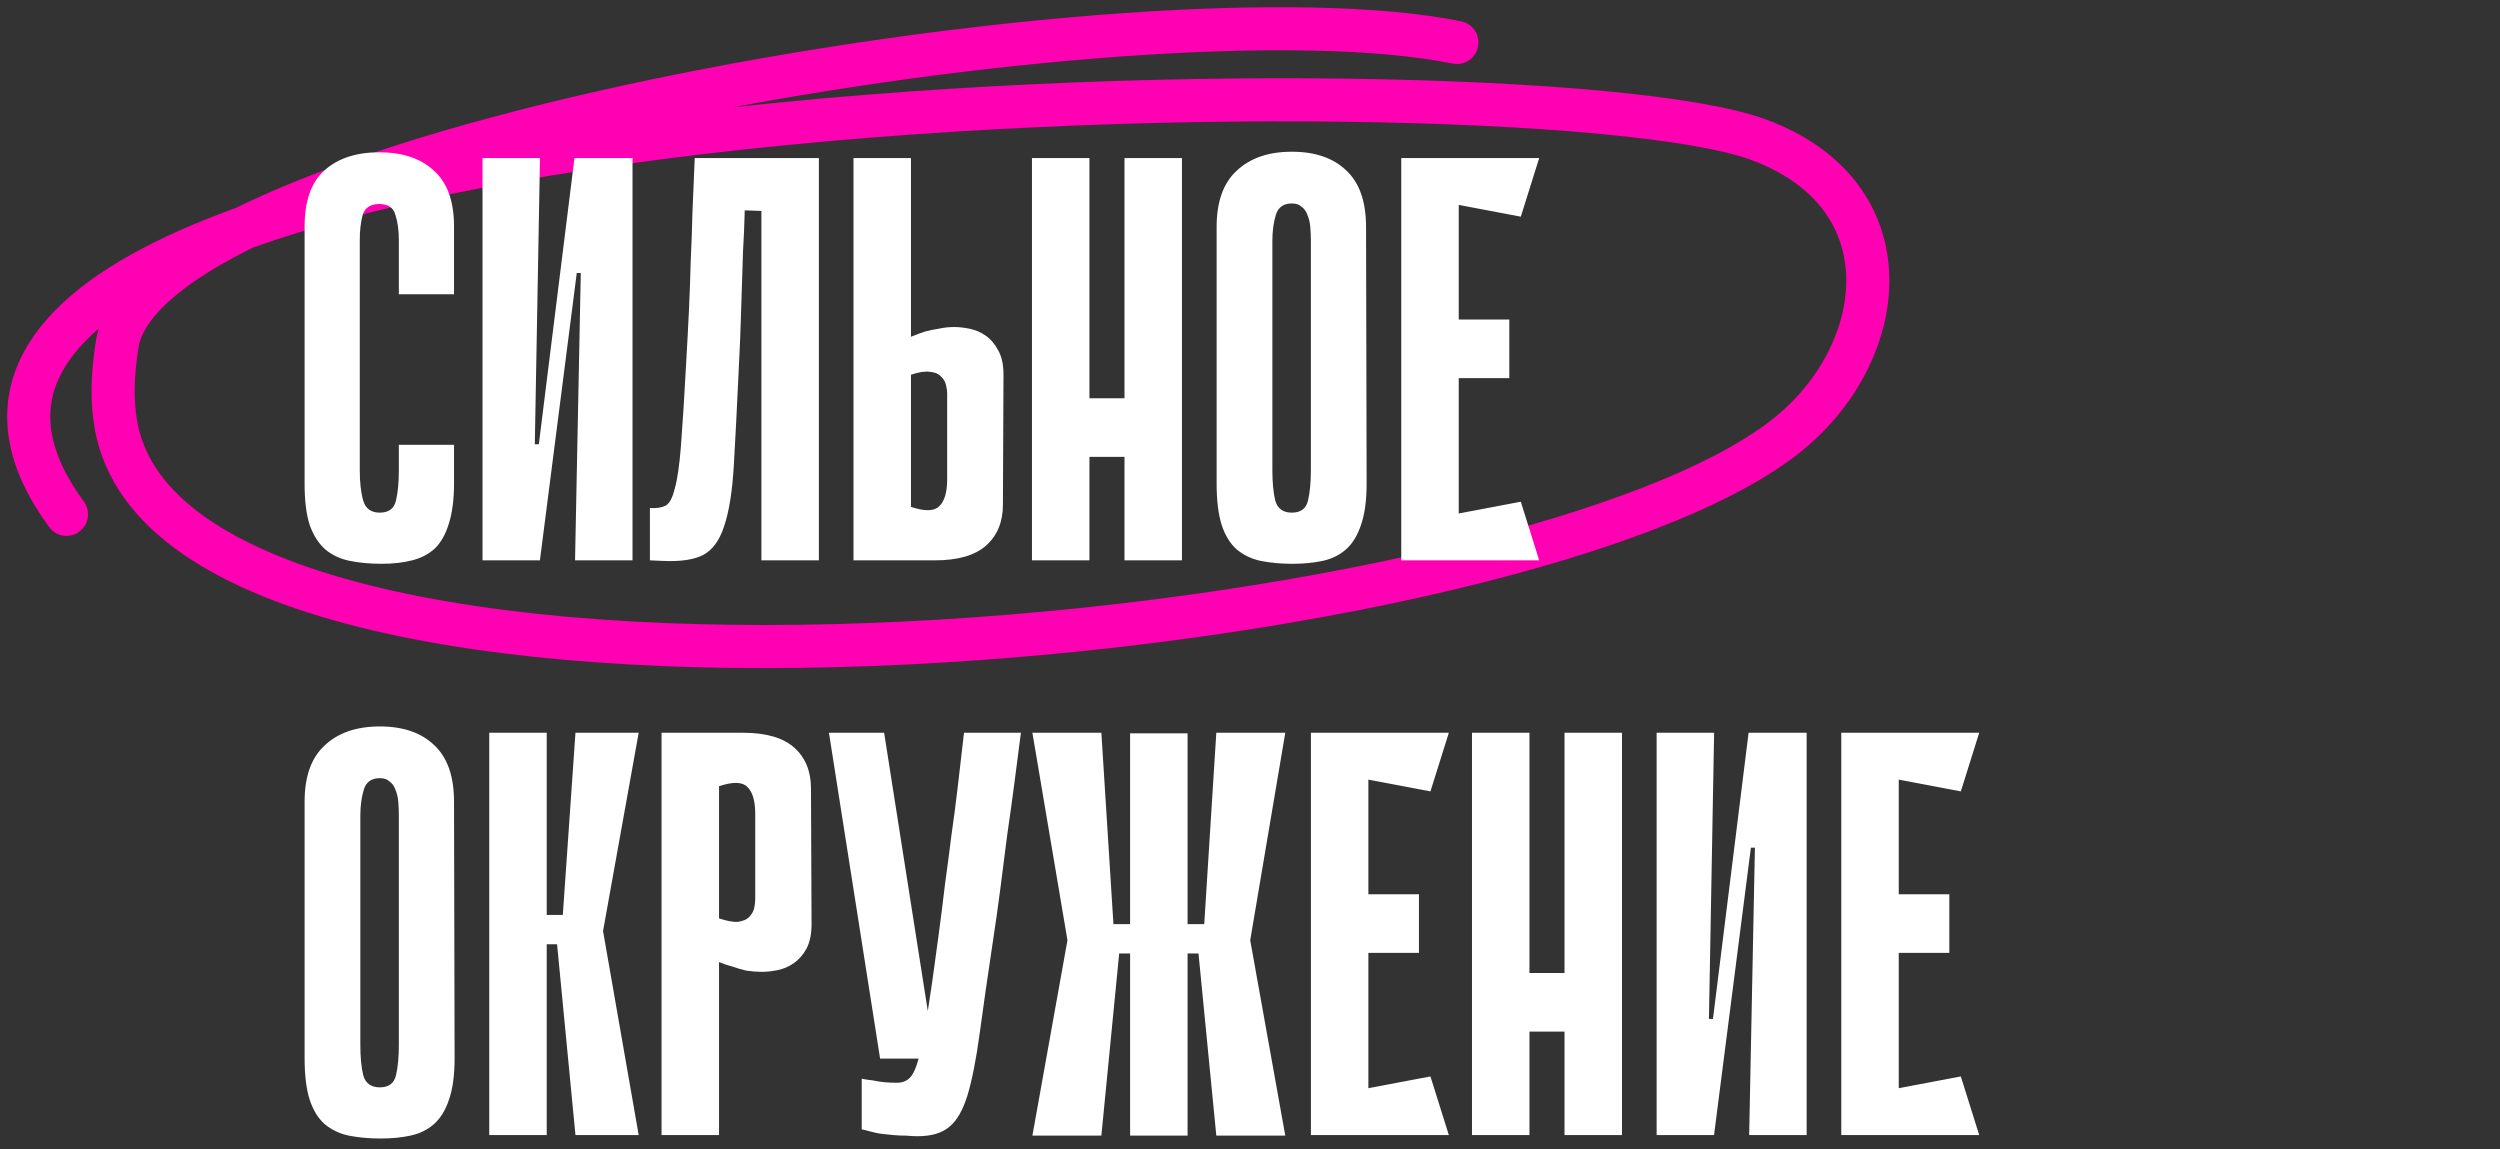
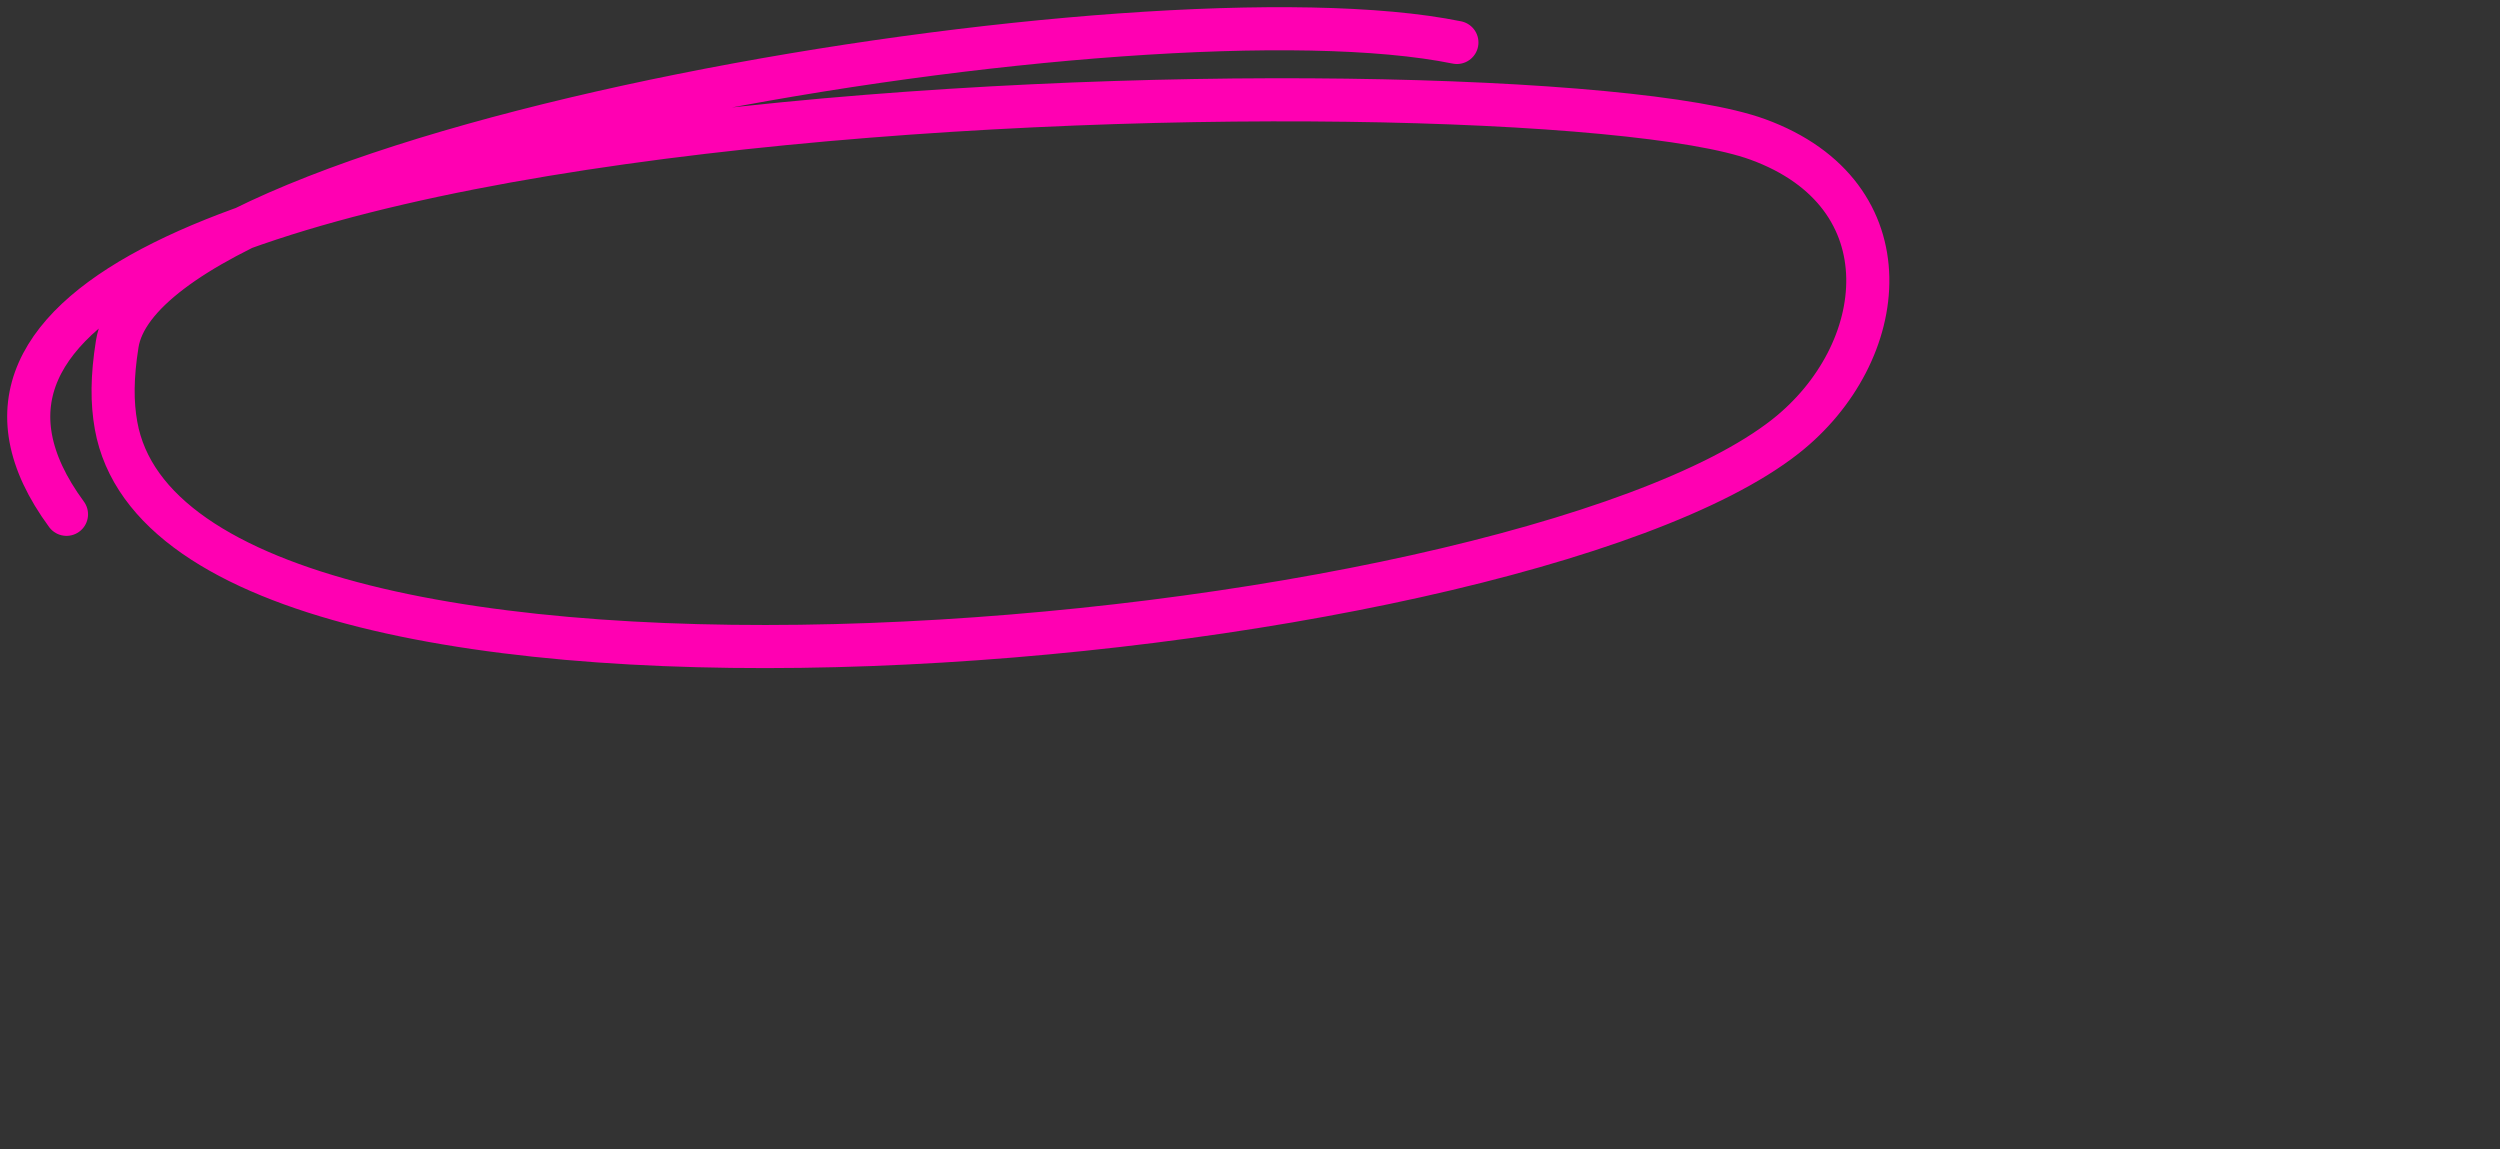
<svg xmlns="http://www.w3.org/2000/svg" width="174" height="80" viewBox="0 0 174 80" fill="none">
  <rect x="0" y="0" width="174" height="80" fill="#333333" stroke="none" />
  <path d="M101.4 2.955C79.703 -1.472 10.342 10.173 8.158 23.946C7.791 26.256 7.791 28.01 8.076 29.609C12.431 54.09 104.968 45.539 124.256 30.385C131.578 24.632 132.887 13.541 122.331 9.699C105.444 3.552 -17.367 5.872 4.628 35.796" stroke="#FF00B2" stroke-width="3" stroke-linecap="round" />
-   <path d="M27.76 30.96H31.6V33.64C31.6 34.76 31.48 35.693 31.24 36.44C31.027 37.16 30.707 37.733 30.28 38.16C29.853 38.56 29.32 38.84 28.68 39C28.067 39.16 27.36 39.24 26.56 39.24C25.76 39.24 25.027 39.173 24.36 39.04C23.693 38.907 23.12 38.64 22.64 38.24C22.187 37.84 21.827 37.28 21.56 36.56C21.32 35.813 21.2 34.853 21.2 33.68V15.76C21.2 14 21.653 12.707 22.56 11.88C23.493 11.027 24.773 10.6 26.4 10.6C28.027 10.6 29.293 11.027 30.2 11.88C31.133 12.707 31.6 14 31.6 15.76V20.48H27.76V16.72C27.76 16.027 27.68 15.44 27.52 14.96C27.387 14.453 27.013 14.2 26.4 14.2C25.787 14.2 25.4 14.453 25.24 14.96C25.107 15.467 25.04 16.053 25.04 16.72V32.72C25.04 33.573 25.12 34.28 25.28 34.84C25.44 35.4 25.827 35.68 26.44 35.68C27.053 35.68 27.427 35.4 27.56 34.84C27.693 34.28 27.76 33.573 27.76 32.72V30.96ZM40.423 19H40.143L37.583 38.96V39H33.583V11H37.583L37.223 30.92H37.503L39.983 11H40.023H44.023V39H40.023L40.423 19ZM52.994 14.68L51.834 14.64C51.808 15.68 51.768 16.627 51.714 17.48C51.688 18.333 51.661 19.173 51.634 20C51.608 20.8 51.581 21.627 51.554 22.48C51.528 23.333 51.488 24.28 51.434 25.32C51.301 28.227 51.181 30.587 51.074 32.4C50.968 34.213 50.741 35.627 50.394 36.64C50.074 37.627 49.581 38.293 48.914 38.64C48.274 38.96 47.354 39.093 46.154 39.04L45.234 39V35.36C45.688 35.387 46.048 35.333 46.314 35.2C46.581 35.067 46.794 34.68 46.954 34.04C47.141 33.4 47.288 32.4 47.394 31.04C47.501 29.68 47.621 27.773 47.754 25.32C47.834 23.933 47.901 22.667 47.954 21.52C48.008 20.373 48.048 19.253 48.074 18.16C48.128 17.067 48.168 15.947 48.194 14.8C48.248 13.653 48.301 12.387 48.354 11H56.994V39H52.994V14.68ZM63.403 23.44C63.723 23.307 64.043 23.187 64.363 23.08C64.656 23 64.977 22.933 65.323 22.88C65.697 22.8 66.056 22.76 66.403 22.76C66.723 22.76 67.083 22.8 67.483 22.88C67.883 22.96 68.257 23.12 68.603 23.36C68.95 23.6 69.243 23.947 69.483 24.4C69.723 24.827 69.843 25.387 69.843 26.08L69.803 35.12C69.803 36.32 69.416 37.267 68.643 37.96C67.87 38.653 66.683 39 65.083 39H59.403V11H63.403V23.44ZM63.403 35.28C64.363 35.6 65.016 35.587 65.363 35.24C65.737 34.893 65.923 34.267 65.923 33.36V27.4C65.923 27.213 65.897 27.013 65.843 26.8C65.79 26.56 65.67 26.36 65.483 26.2C65.323 26.013 65.07 25.907 64.723 25.88C64.403 25.827 63.963 25.893 63.403 26.08V35.28ZM78.265 11H82.265V39H78.265V11ZM71.825 11H75.825V39H71.825V11ZM81.025 31.8H73.425V27.72H81.025V31.8ZM95.117 33.64C95.117 34.84 94.983 35.813 94.717 36.56C94.477 37.28 94.13 37.84 93.677 38.24C93.223 38.64 92.677 38.907 92.037 39.04C91.423 39.173 90.73 39.24 89.957 39.24C89.157 39.24 88.423 39.173 87.757 39.04C87.117 38.907 86.557 38.64 86.077 38.24C85.623 37.84 85.277 37.28 85.037 36.56C84.797 35.813 84.677 34.84 84.677 33.64V15.8C84.677 14.04 85.143 12.733 86.077 11.88C87.01 11 88.29 10.56 89.917 10.56C91.543 10.56 92.81 11 93.717 11.88C94.623 12.733 95.077 14.04 95.077 15.8L95.117 33.64ZM89.917 14.16C89.33 14.16 88.957 14.427 88.797 14.96C88.637 15.493 88.557 16.093 88.557 16.76V32.72C88.557 33.573 88.623 34.28 88.757 34.84C88.917 35.4 89.303 35.68 89.917 35.68C90.53 35.68 90.903 35.4 91.037 34.84C91.17 34.28 91.237 33.573 91.237 32.72V16.76C91.237 16.44 91.223 16.12 91.197 15.8C91.17 15.48 91.103 15.2 90.997 14.96C90.917 14.72 90.783 14.533 90.597 14.4C90.437 14.24 90.21 14.16 89.917 14.16ZM97.528 11H101.528V39H97.528V11ZM105.848 15.08L98.248 13.64L97.928 11H107.128L105.848 15.08ZM105.048 26.32H98.608V22.24H105.048V26.32ZM97.928 39L98.248 36.36L105.848 34.92L107.128 39H97.928ZM31.64 73.64C31.64 74.84 31.507 75.813 31.24 76.56C31 77.28 30.653 77.84 30.2 78.24C29.747 78.64 29.2 78.907 28.56 79.04C27.947 79.173 27.253 79.24 26.48 79.24C25.68 79.24 24.947 79.173 24.28 79.04C23.64 78.907 23.08 78.64 22.6 78.24C22.147 77.84 21.8 77.28 21.56 76.56C21.32 75.813 21.2 74.84 21.2 73.64V55.8C21.2 54.04 21.667 52.733 22.6 51.88C23.533 51 24.813 50.56 26.44 50.56C28.067 50.56 29.333 51 30.24 51.88C31.147 52.733 31.6 54.04 31.6 55.8L31.64 73.64ZM26.44 54.16C25.853 54.16 25.48 54.427 25.32 54.96C25.16 55.493 25.08 56.093 25.08 56.76V72.72C25.08 73.573 25.147 74.28 25.28 74.84C25.44 75.4 25.827 75.68 26.44 75.68C27.053 75.68 27.427 75.4 27.56 74.84C27.693 74.28 27.76 73.573 27.76 72.72V56.76C27.76 56.44 27.747 56.12 27.72 55.8C27.693 55.48 27.627 55.2 27.52 54.96C27.44 54.72 27.307 54.533 27.12 54.4C26.96 54.24 26.733 54.16 26.44 54.16ZM38.052 63.68H39.172L40.052 51H44.452L41.972 64.8L44.452 79H40.052L38.772 65.72H38.052V63.68ZM34.052 51H38.052V79H34.052V51ZM50.044 66.96V79H46.044V51H51.724C53.324 51 54.51 51.347 55.284 52.04C56.057 52.733 56.444 53.68 56.444 54.88L56.484 64.32C56.484 65.013 56.364 65.587 56.124 66.04C55.884 66.467 55.59 66.8 55.244 67.04C54.897 67.28 54.524 67.44 54.124 67.52C53.724 67.6 53.364 67.64 53.044 67.64C52.697 67.64 52.337 67.613 51.964 67.56C51.617 67.48 51.297 67.387 51.004 67.28C50.684 67.2 50.364 67.093 50.044 66.96ZM50.044 54.72V63.92C50.604 64.107 51.044 64.187 51.364 64.16C51.71 64.107 51.964 64 52.124 63.84C52.31 63.653 52.43 63.453 52.484 63.24C52.537 63 52.564 62.787 52.564 62.6V56.64C52.564 55.733 52.377 55.107 52.004 54.76C51.657 54.413 51.004 54.4 50.044 54.72ZM71.055 51C70.922 52.04 70.775 53.173 70.615 54.4C70.455 55.627 70.282 56.88 70.095 58.16C69.935 59.44 69.775 60.693 69.615 61.92C69.455 63.147 69.295 64.28 69.135 65.32C68.735 67.987 68.415 70.213 68.175 72C67.935 73.76 67.655 75.173 67.335 76.24C67.015 77.28 66.589 78.013 66.055 78.44C65.549 78.867 64.815 79.08 63.855 79.08C63.642 79.08 63.375 79.067 63.055 79.04C62.762 79.04 62.469 79.027 62.175 79C61.909 78.973 61.655 78.947 61.415 78.92C61.175 78.893 61.015 78.867 60.935 78.84L59.975 78.6V75.08C60.242 75.133 60.509 75.173 60.775 75.2C61.015 75.253 61.269 75.293 61.535 75.32C61.829 75.347 62.122 75.36 62.415 75.36C62.789 75.36 63.082 75.253 63.295 75.04C63.535 74.827 63.749 74.373 63.935 73.68C64.149 72.96 64.349 71.947 64.535 70.64C64.749 69.307 65.002 67.533 65.295 65.32C65.482 63.933 65.642 62.667 65.775 61.52C65.935 60.373 66.082 59.253 66.215 58.16C66.375 57.067 66.522 55.947 66.655 54.8C66.789 53.653 66.935 52.387 67.095 51H71.055ZM61.255 73.68L57.695 51H61.535L65.095 73.68H61.255ZM82.655 64.32H83.815L84.655 51H89.455L87.015 65.44L89.455 79.04H84.655L83.415 66.36H82.655V64.32ZM78.655 51.04H82.655V79.04H78.655V51.04ZM77.895 66.36L76.655 79.04H71.855L74.295 65.44L71.855 51H76.655L77.495 64.32H78.655V66.36H77.895ZM78.655 79.04V51.04H82.655V79.04H78.655ZM91.239 51H95.239V79H91.239V51ZM99.559 55.08L91.959 53.64L91.639 51H100.839L99.559 55.08ZM98.759 66.32H92.319V62.24H98.759V66.32ZM91.639 79L91.959 76.36L99.559 74.92L100.839 79H91.639ZM108.89 51H112.89V79H108.89V51ZM102.45 51H106.45V79H102.45V51ZM111.65 71.8H104.05V67.72H111.65V71.8ZM122.142 59H121.862L119.302 78.96V79H115.302V51H119.302L118.942 70.92H119.222L121.702 51H121.742H125.742V79H121.742L122.142 59ZM128.153 51H132.153V79H128.153V51ZM136.473 55.08L128.873 53.64L128.553 51H137.753L136.473 55.08ZM135.673 66.32H129.233V62.24H135.673V66.32ZM128.553 79L128.873 76.36L136.473 74.92L137.753 79H128.553Z" fill="white" />
</svg>